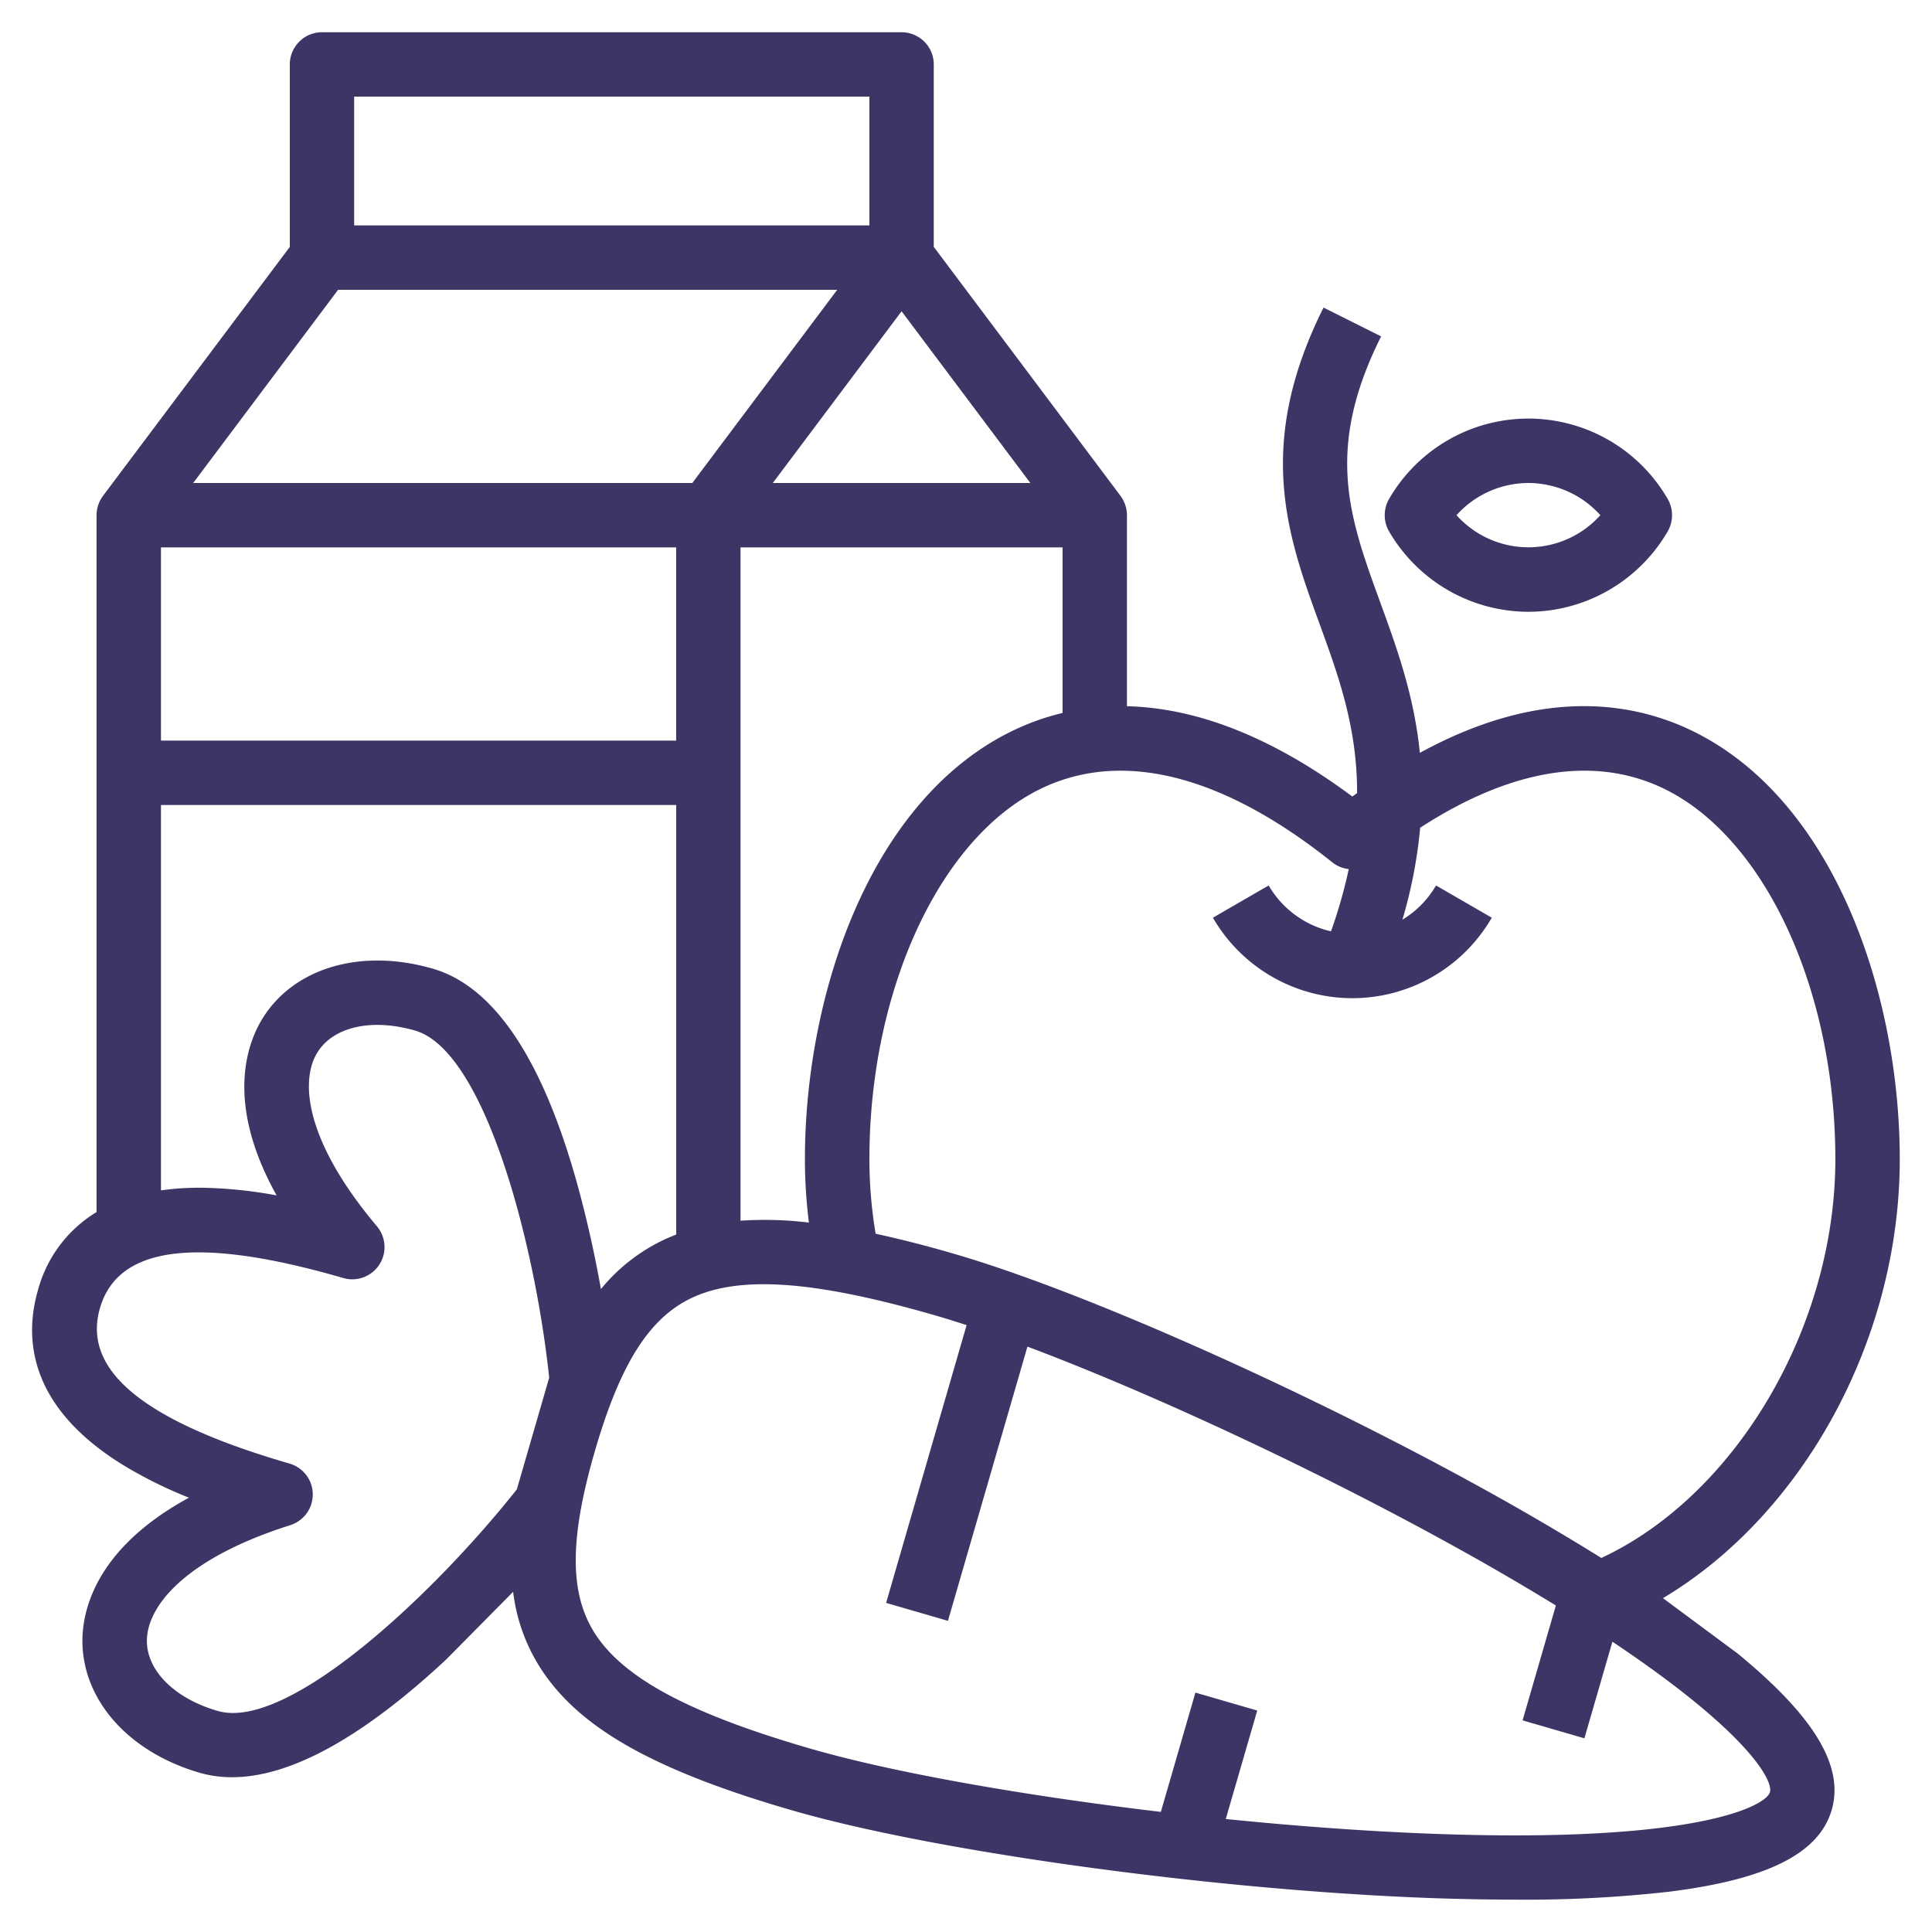
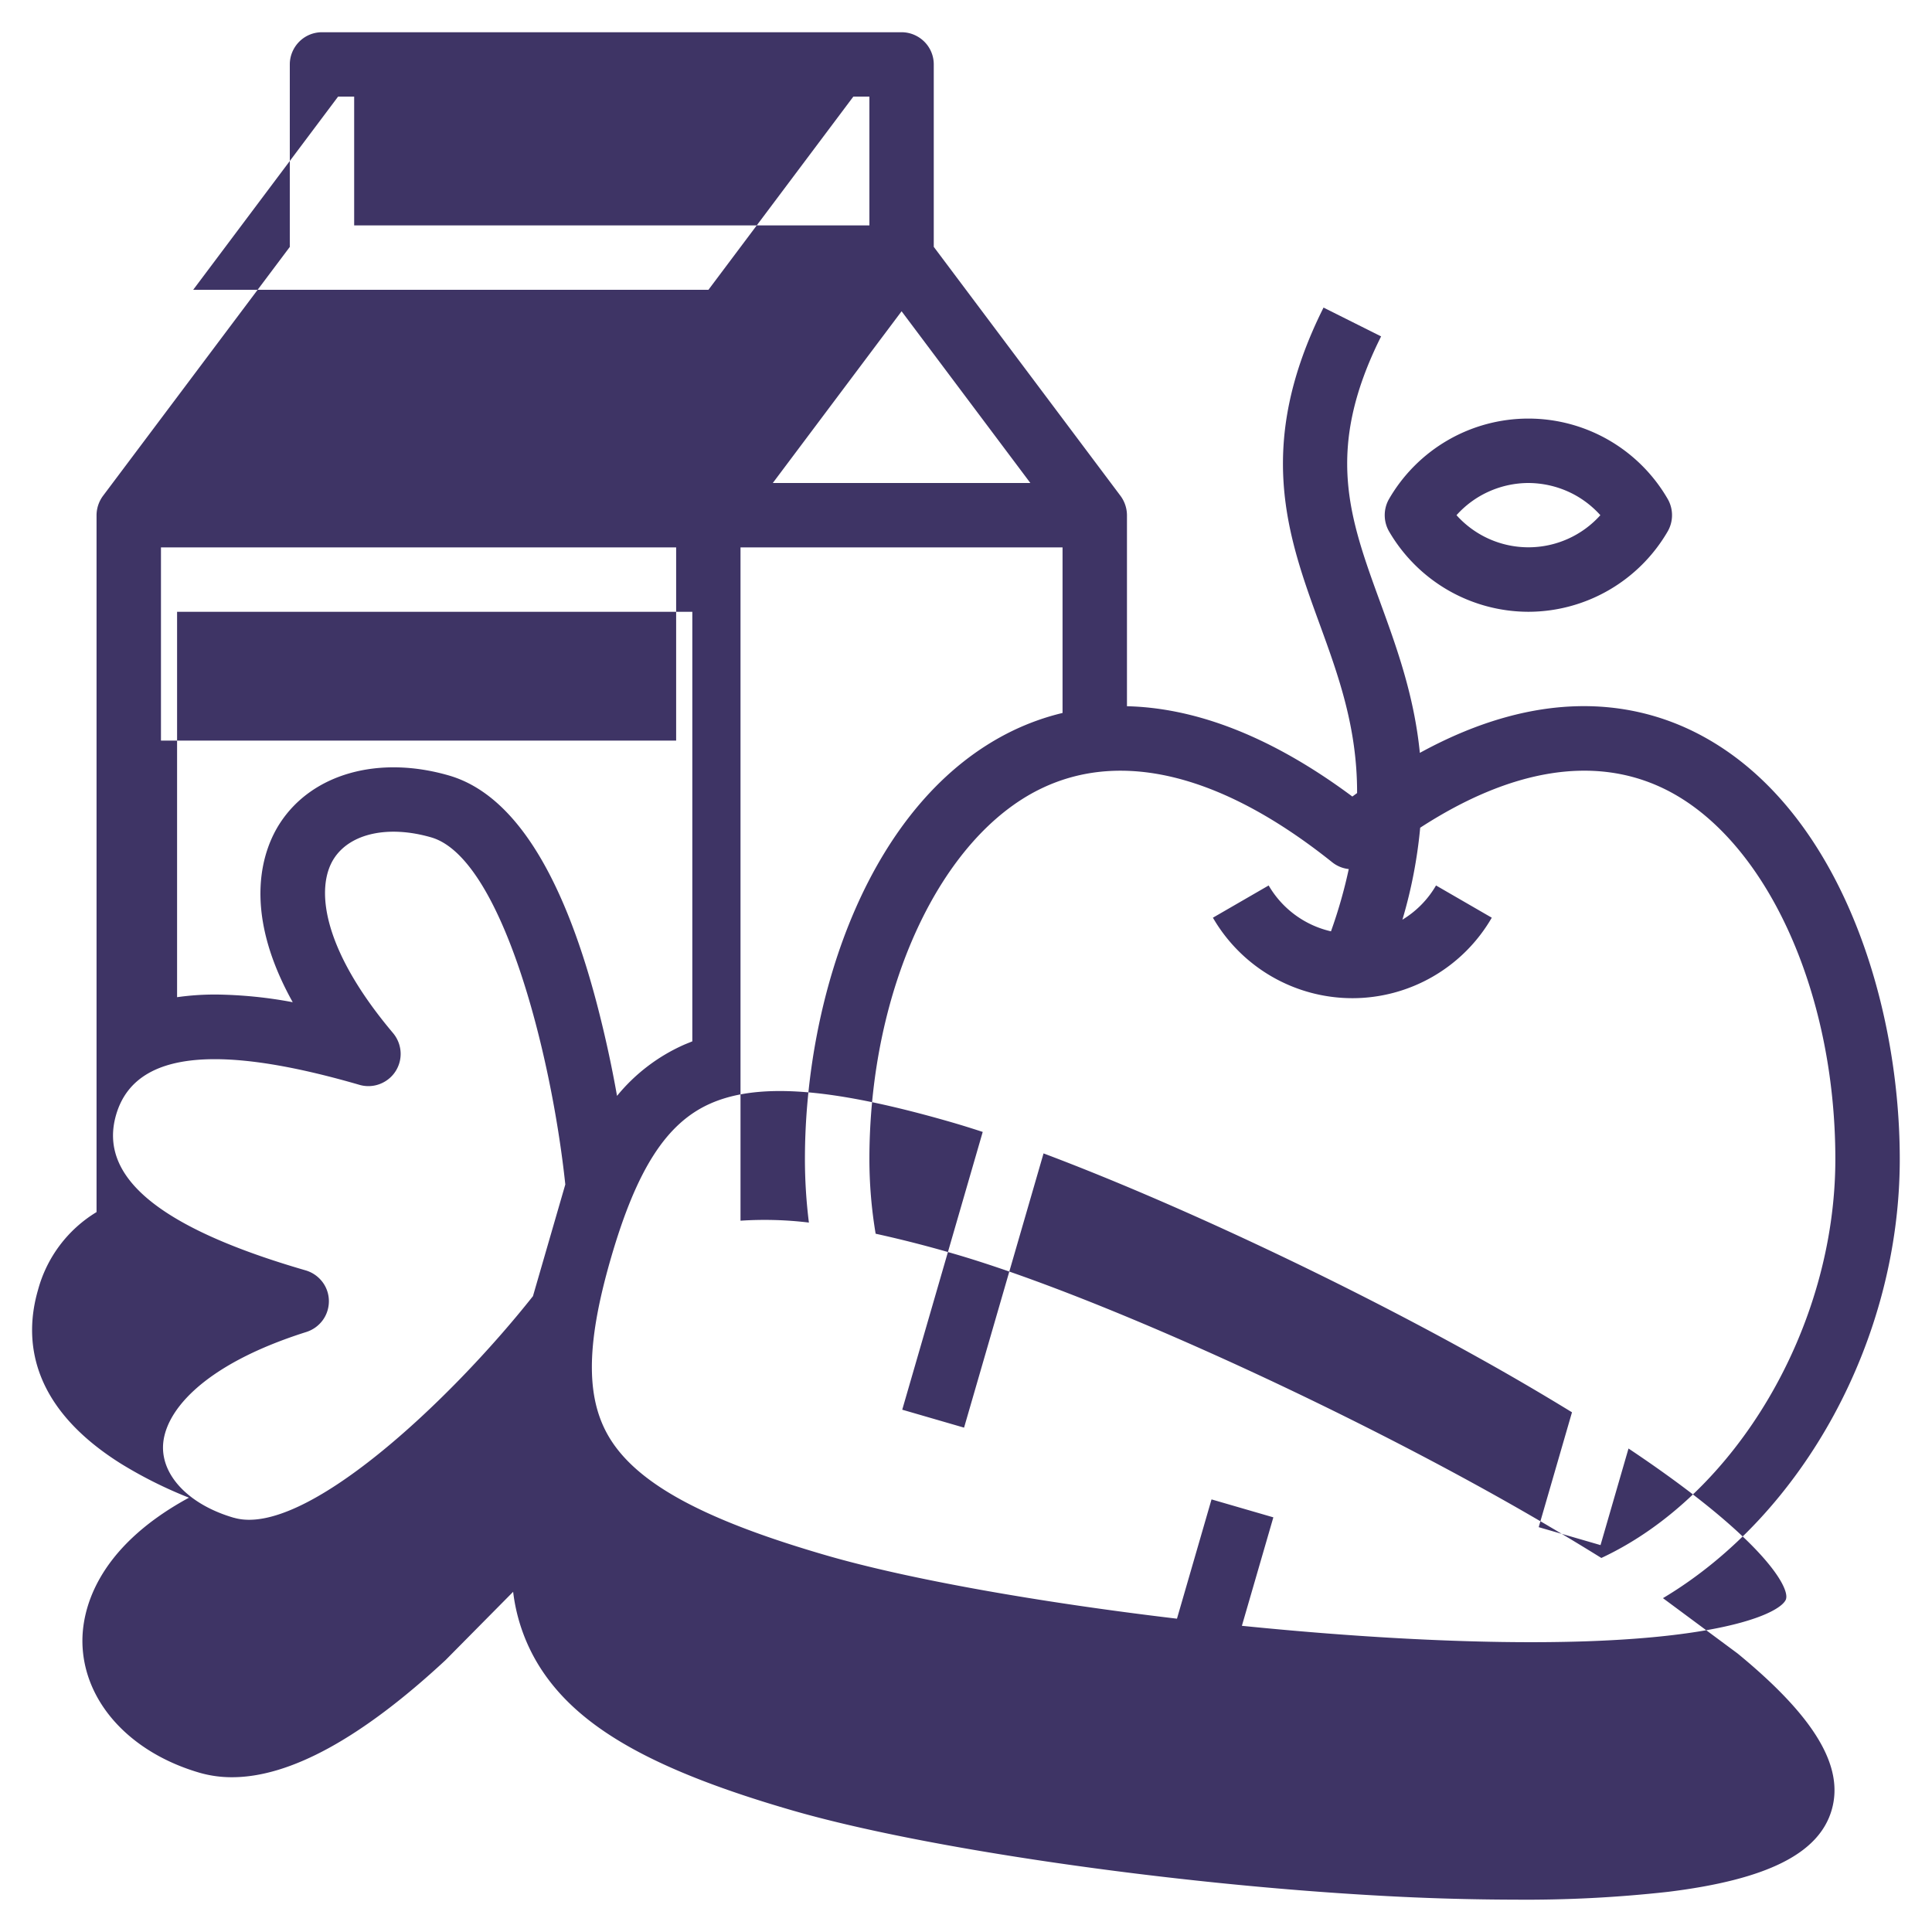
<svg xmlns="http://www.w3.org/2000/svg" width="35" height="35" fill="#3e3465">
-   <path d="M27.688 11.083a2.92 2.92 0 0 0 1.457-.392c.443-.256.811-.623 1.068-1.066a.59.59 0 0 0 0-.584 2.92 2.92 0 0 0-1.067-1.067c-.443-.256-.946-.391-1.458-.391s-1.015.135-1.458.391a2.92 2.92 0 0 0-1.067 1.067.59.59 0 0 0 0 .584c.257.442.625.81 1.068 1.066s.946.391 1.457.392h0zm0-2.333c.246.001.489.053.714.153s.425.247.59.43a1.75 1.75 0 0 1-2.606 0c.164-.183.365-.33.59-.43a1.76 1.76 0 0 1 .714-.153h0zm3.787 21.202l-1.349-1c2.535-1.511 4.29-4.683 4.29-7.952 0-2.963-1.168-6.514-3.776-7.768-1.079-.518-2.738-.787-4.918.407-.104-1.042-.421-1.913-.719-2.73-.563-1.545-1.008-2.765.017-4.815l-1.043-.522c-1.25 2.5-.65 4.145-.07 5.736.337.925.681 1.869.678 3.059l-.086.063c-1.601-1.191-2.968-1.61-4.083-1.636V9.333c-.001-.126-.042-.249-.117-.35l-3.383-4.511V1.167a.58.58 0 0 0-.171-.412c-.11-.109-.258-.171-.412-.171h-10.5a.58.58 0 0 0-.412.171c-.109.11-.171.258-.171.412v3.306l-3.384 4.51c-.075.101-.116.224-.117.35v12.625a2.37 2.37 0 0 0-1.061 1.413c-.246.85-.186 2.085 1.503 3.145a7.87 7.87 0 0 0 1.232.616c-1.729.94-1.936 2.093-1.93 2.615.013 1.068.847 1.998 2.126 2.369a2.1 2.1 0 0 0 .585.08c1.051 0 2.349-.711 3.868-2.122l1.224-1.237a3.28 3.28 0 0 0 .538 1.447c.708 1.049 2.06 1.801 4.519 2.513 2.364.685 6.83 1.334 10.621 1.544a45.04 45.04 0 0 0 2.476.073 23.23 23.23 0 0 0 2.771-.142c1.791-.221 2.733-.693 2.962-1.484s-.314-1.692-1.709-2.837zm-7.041-14.208c-.082.383-.19.759-.322 1.128a1.76 1.76 0 0 1-1.129-.831l-1.01.584a2.92 2.92 0 0 0 2.526 1.458c.512 0 1.015-.135 1.458-.391a2.92 2.92 0 0 0 1.068-1.067l-1.01-.584a1.75 1.75 0 0 1-.609.62 8.65 8.65 0 0 0 .322-1.666c1.643-1.066 3.153-1.314 4.406-.712 1.834.882 3.115 3.643 3.115 6.716 0 3.044-1.804 6.089-4.239 7.225a47.99 47.99 0 0 0-1.932-1.138c-3.315-1.85-7.437-3.69-9.801-4.374a21.28 21.28 0 0 0-1.414-.362A8.22 8.22 0 0 1 15.75 21c0-3.073 1.281-5.835 3.115-6.716 1.47-.707 3.293-.244 5.271 1.338a.58.58 0 0 0 .299.122h0zM2.916 9.917h9.333v3.5H2.916v-3.5zm10.5 0h5.833v2.999c-.307.073-.606.18-.891.316-2.608 1.254-3.776 4.805-3.776 7.768a9.31 9.31 0 0 0 .072 1.148c-.411-.05-.826-.061-1.239-.034V9.917zM14 8.75l2.333-3.111 2.333 3.111H14zm-7.583-7h9.333v2.333H6.416V1.75zm-.292 3.5h9.042l-2.625 3.5H3.5l2.625-3.5zm-3.208 9.333h9.333v7.782l-.135.055a3.29 3.29 0 0 0-1.229.933 21.2 21.2 0 0 0-.373-1.698c-.633-2.394-1.531-3.775-2.671-4.106-1.279-.371-2.482-.031-3.063.865-.284.438-.726 1.523.232 3.242-.452-.086-.911-.132-1.371-.139h-.022a4.85 4.85 0 0 0-.702.048v-6.982zm1.028 16.413c-.774-.224-1.278-.72-1.284-1.262-.007-.618.671-1.495 2.597-2.104a.59.59 0 0 0 .297-.214c.074-.101.112-.224.111-.349s-.043-.247-.119-.346a.59.59 0 0 0-.302-.207c-2.639-.765-3.762-1.686-3.434-2.817.195-.673.785-1.009 1.787-1.009.681 0 1.554.155 2.622.465a.58.58 0 0 0 .366-.014c.117-.044.218-.124.286-.229s.101-.229.093-.354a.59.59 0 0 0-.136-.34c-1.302-1.544-1.406-2.648-1.069-3.166.296-.455.986-.604 1.76-.38 1.263.366 2.171 3.858 2.429 6.288l-.586 2.023c-1.517 1.916-4.152 4.381-5.415 4.015h0zm28.12 1.469c-.082.281-1.547 1.016-7.024.713-.919-.051-1.878-.128-2.835-.225l.57-1.965-1.12-.325-.626 2.161c-2.494-.296-4.859-.714-6.349-1.146-2.146-.622-3.342-1.253-3.877-2.046-.489-.724-.497-1.722-.029-3.338s1.009-2.455 1.809-2.805c.34-.149.75-.224 1.251-.224.79 0 1.805.188 3.119.568.176.051.362.109.557.173l-1.458 5.032 1.12.325 1.44-4.968c2.294.862 5.336 2.281 7.898 3.711a45.95 45.95 0 0 1 1.675.979l-.603 2.081 1.12.325.507-1.75c2.428 1.621 2.917 2.507 2.854 2.724z" />
+   <path d="M27.688 11.083a2.92 2.92 0 0 0 1.457-.392c.443-.256.811-.623 1.068-1.066a.59.59 0 0 0 0-.584 2.92 2.92 0 0 0-1.067-1.067c-.443-.256-.946-.391-1.458-.391s-1.015.135-1.458.391a2.92 2.92 0 0 0-1.067 1.067.59.59 0 0 0 0 .584c.257.442.625.81 1.068 1.066s.946.391 1.457.392h0zm0-2.333c.246.001.489.053.714.153s.425.247.59.43a1.75 1.75 0 0 1-2.606 0c.164-.183.365-.33.59-.43a1.76 1.76 0 0 1 .714-.153h0zm3.787 21.202l-1.349-1c2.535-1.511 4.29-4.683 4.29-7.952 0-2.963-1.168-6.514-3.776-7.768-1.079-.518-2.738-.787-4.918.407-.104-1.042-.421-1.913-.719-2.73-.563-1.545-1.008-2.765.017-4.815l-1.043-.522c-1.25 2.5-.65 4.145-.07 5.736.337.925.681 1.869.678 3.059l-.086.063c-1.601-1.191-2.968-1.61-4.083-1.636V9.333c-.001-.126-.042-.249-.117-.35l-3.383-4.511V1.167a.58.58 0 0 0-.171-.412c-.11-.109-.258-.171-.412-.171h-10.5a.58.58 0 0 0-.412.171c-.109.11-.171.258-.171.412v3.306l-3.384 4.51c-.075.101-.116.224-.117.35v12.625a2.37 2.37 0 0 0-1.061 1.413c-.246.85-.186 2.085 1.503 3.145a7.87 7.87 0 0 0 1.232.616c-1.729.94-1.936 2.093-1.93 2.615.013 1.068.847 1.998 2.126 2.369a2.1 2.1 0 0 0 .585.08c1.051 0 2.349-.711 3.868-2.122l1.224-1.237a3.28 3.28 0 0 0 .538 1.447c.708 1.049 2.06 1.801 4.519 2.513 2.364.685 6.83 1.334 10.621 1.544a45.04 45.04 0 0 0 2.476.073 23.23 23.23 0 0 0 2.771-.142c1.791-.221 2.733-.693 2.962-1.484s-.314-1.692-1.709-2.837zm-7.041-14.208c-.082.383-.19.759-.322 1.128a1.76 1.76 0 0 1-1.129-.831l-1.01.584a2.92 2.92 0 0 0 2.526 1.458c.512 0 1.015-.135 1.458-.391a2.92 2.92 0 0 0 1.068-1.067l-1.01-.584a1.75 1.75 0 0 1-.609.62 8.65 8.65 0 0 0 .322-1.666c1.643-1.066 3.153-1.314 4.406-.712 1.834.882 3.115 3.643 3.115 6.716 0 3.044-1.804 6.089-4.239 7.225a47.99 47.99 0 0 0-1.932-1.138c-3.315-1.85-7.437-3.69-9.801-4.374a21.28 21.28 0 0 0-1.414-.362A8.22 8.22 0 0 1 15.75 21c0-3.073 1.281-5.835 3.115-6.716 1.47-.707 3.293-.244 5.271 1.338a.58.58 0 0 0 .299.122h0zM2.916 9.917h9.333v3.5H2.916v-3.5zm10.5 0h5.833v2.999c-.307.073-.606.18-.891.316-2.608 1.254-3.776 4.805-3.776 7.768a9.31 9.31 0 0 0 .072 1.148c-.411-.05-.826-.061-1.239-.034V9.917zM14 8.75l2.333-3.111 2.333 3.111H14zm-7.583-7h9.333v2.333H6.416V1.75zh9.042l-2.625 3.5H3.5l2.625-3.5zm-3.208 9.333h9.333v7.782l-.135.055a3.29 3.29 0 0 0-1.229.933 21.2 21.2 0 0 0-.373-1.698c-.633-2.394-1.531-3.775-2.671-4.106-1.279-.371-2.482-.031-3.063.865-.284.438-.726 1.523.232 3.242-.452-.086-.911-.132-1.371-.139h-.022a4.85 4.85 0 0 0-.702.048v-6.982zm1.028 16.413c-.774-.224-1.278-.72-1.284-1.262-.007-.618.671-1.495 2.597-2.104a.59.59 0 0 0 .297-.214c.074-.101.112-.224.111-.349s-.043-.247-.119-.346a.59.59 0 0 0-.302-.207c-2.639-.765-3.762-1.686-3.434-2.817.195-.673.785-1.009 1.787-1.009.681 0 1.554.155 2.622.465a.58.58 0 0 0 .366-.014c.117-.044.218-.124.286-.229s.101-.229.093-.354a.59.59 0 0 0-.136-.34c-1.302-1.544-1.406-2.648-1.069-3.166.296-.455.986-.604 1.76-.38 1.263.366 2.171 3.858 2.429 6.288l-.586 2.023c-1.517 1.916-4.152 4.381-5.415 4.015h0zm28.12 1.469c-.082.281-1.547 1.016-7.024.713-.919-.051-1.878-.128-2.835-.225l.57-1.965-1.12-.325-.626 2.161c-2.494-.296-4.859-.714-6.349-1.146-2.146-.622-3.342-1.253-3.877-2.046-.489-.724-.497-1.722-.029-3.338s1.009-2.455 1.809-2.805c.34-.149.75-.224 1.251-.224.79 0 1.805.188 3.119.568.176.051.362.109.557.173l-1.458 5.032 1.12.325 1.44-4.968c2.294.862 5.336 2.281 7.898 3.711a45.95 45.95 0 0 1 1.675.979l-.603 2.081 1.12.325.507-1.75c2.428 1.621 2.917 2.507 2.854 2.724z" />
</svg>